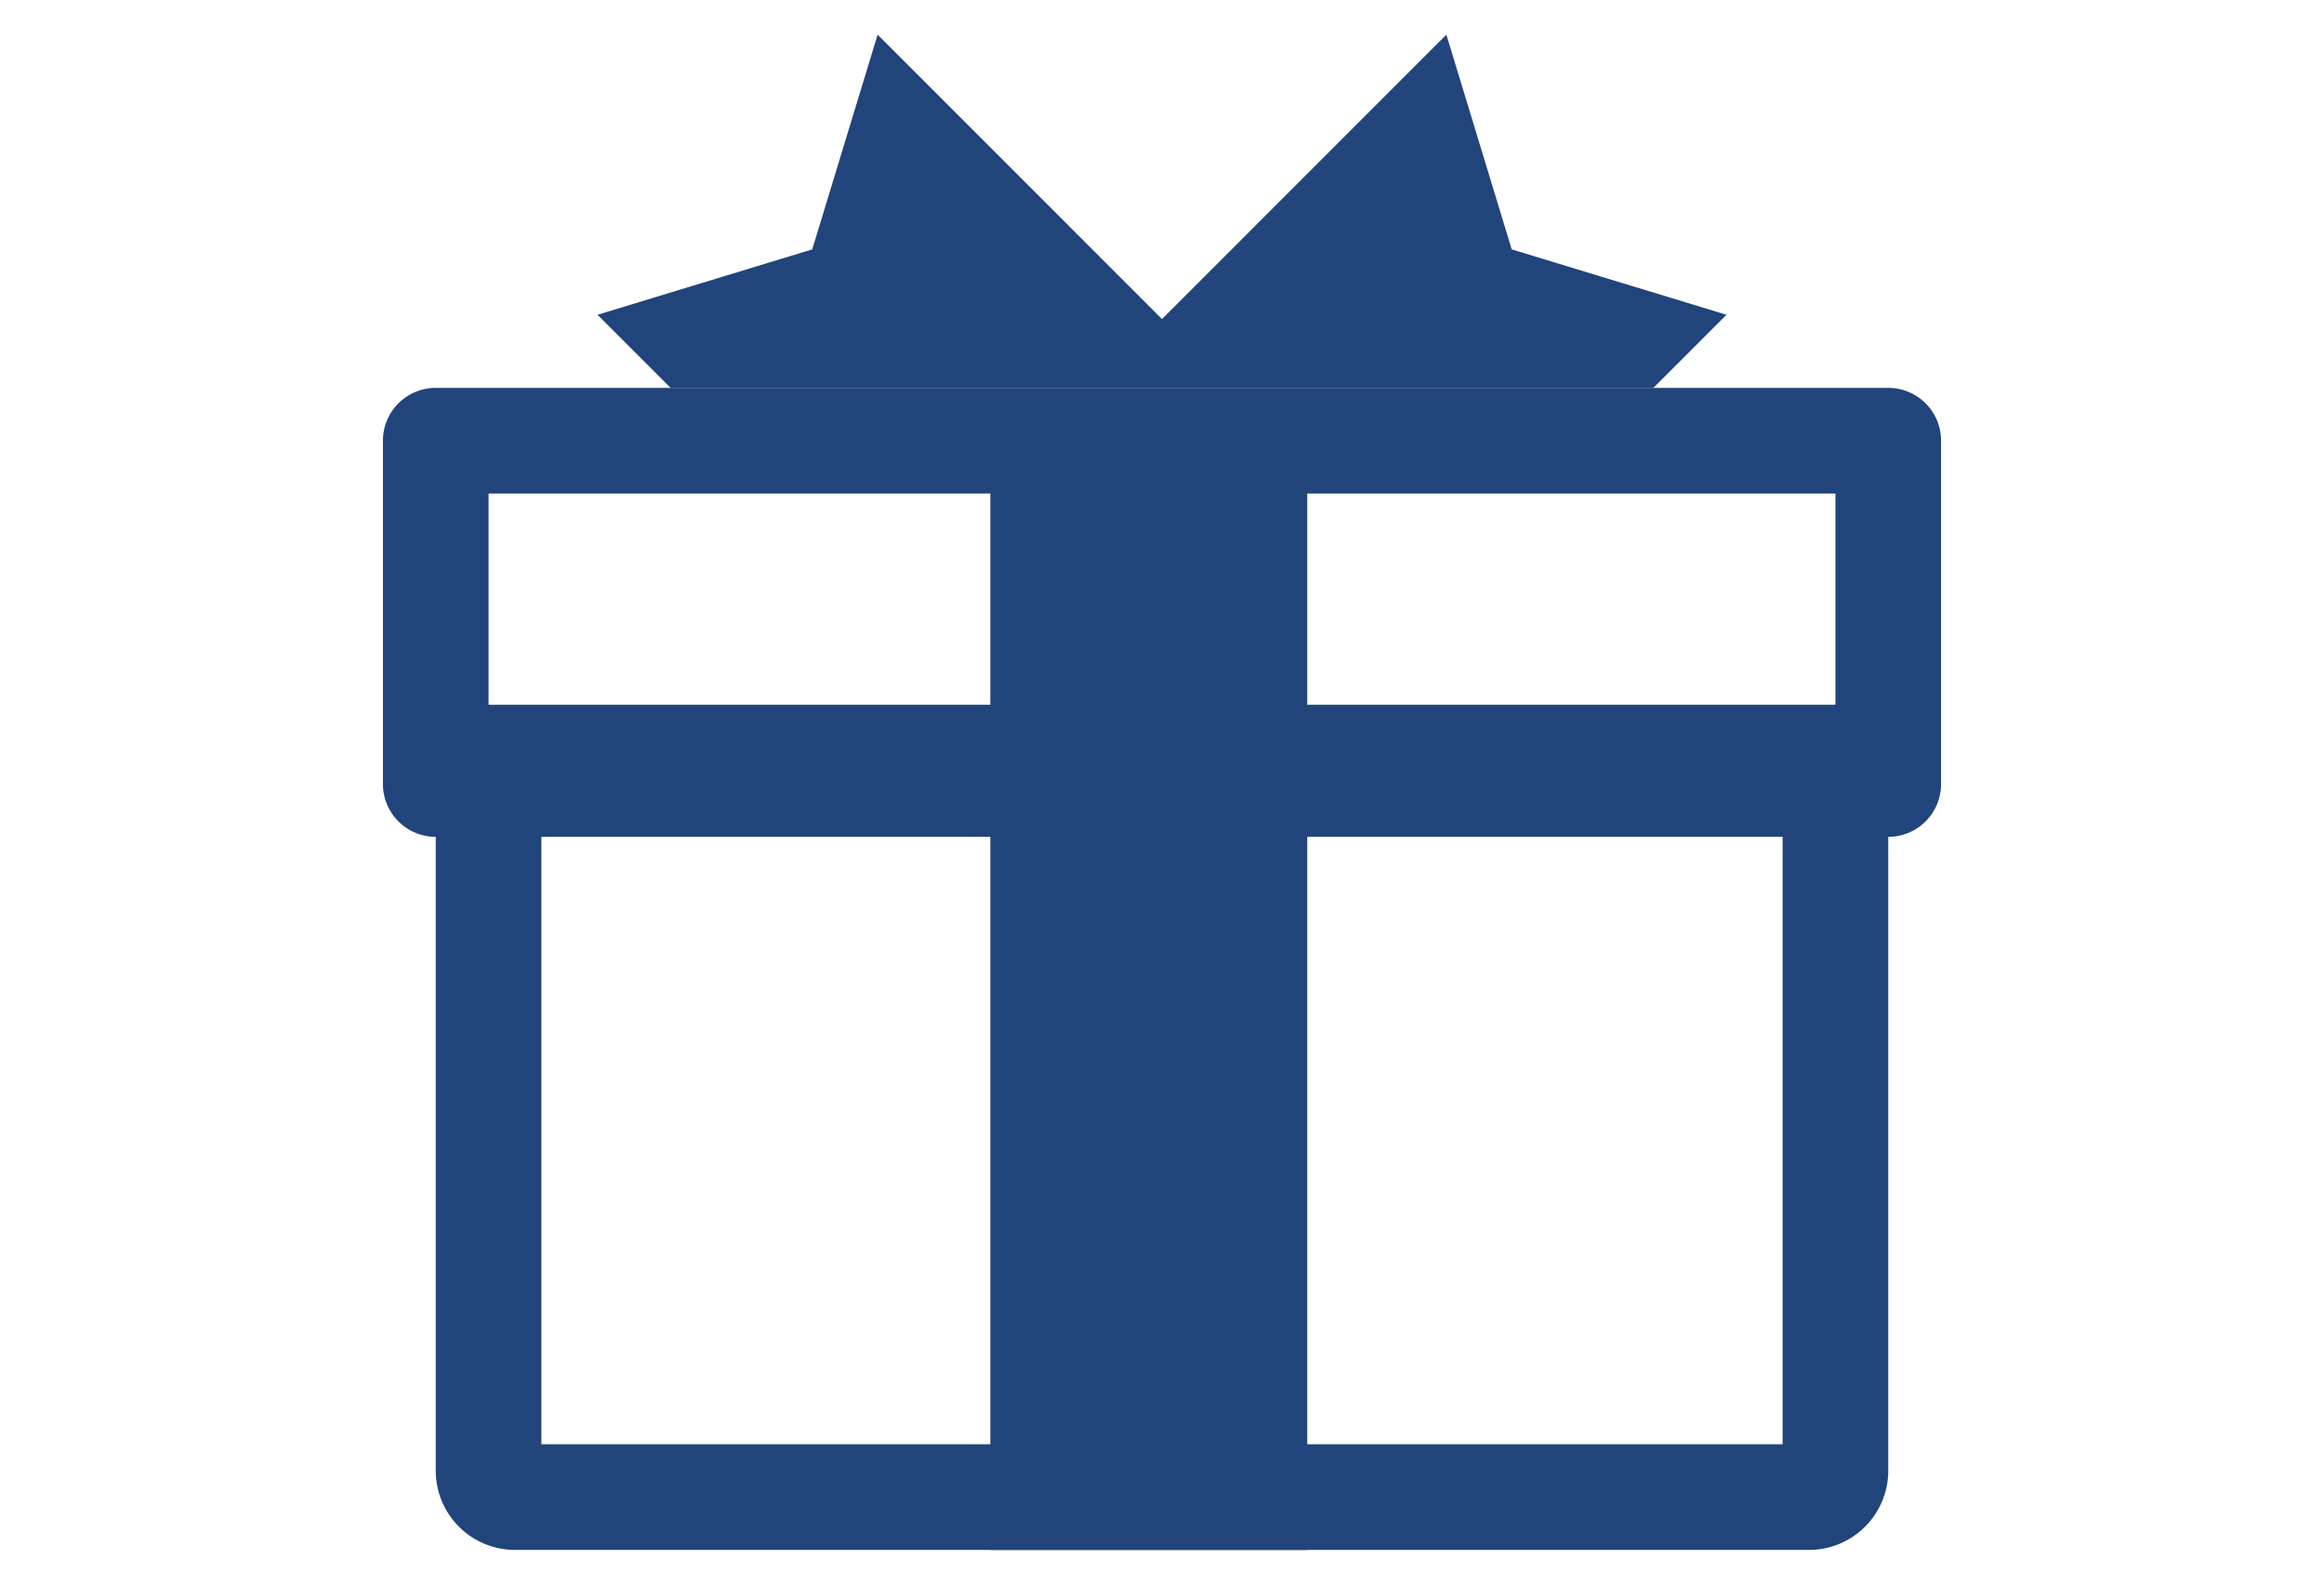
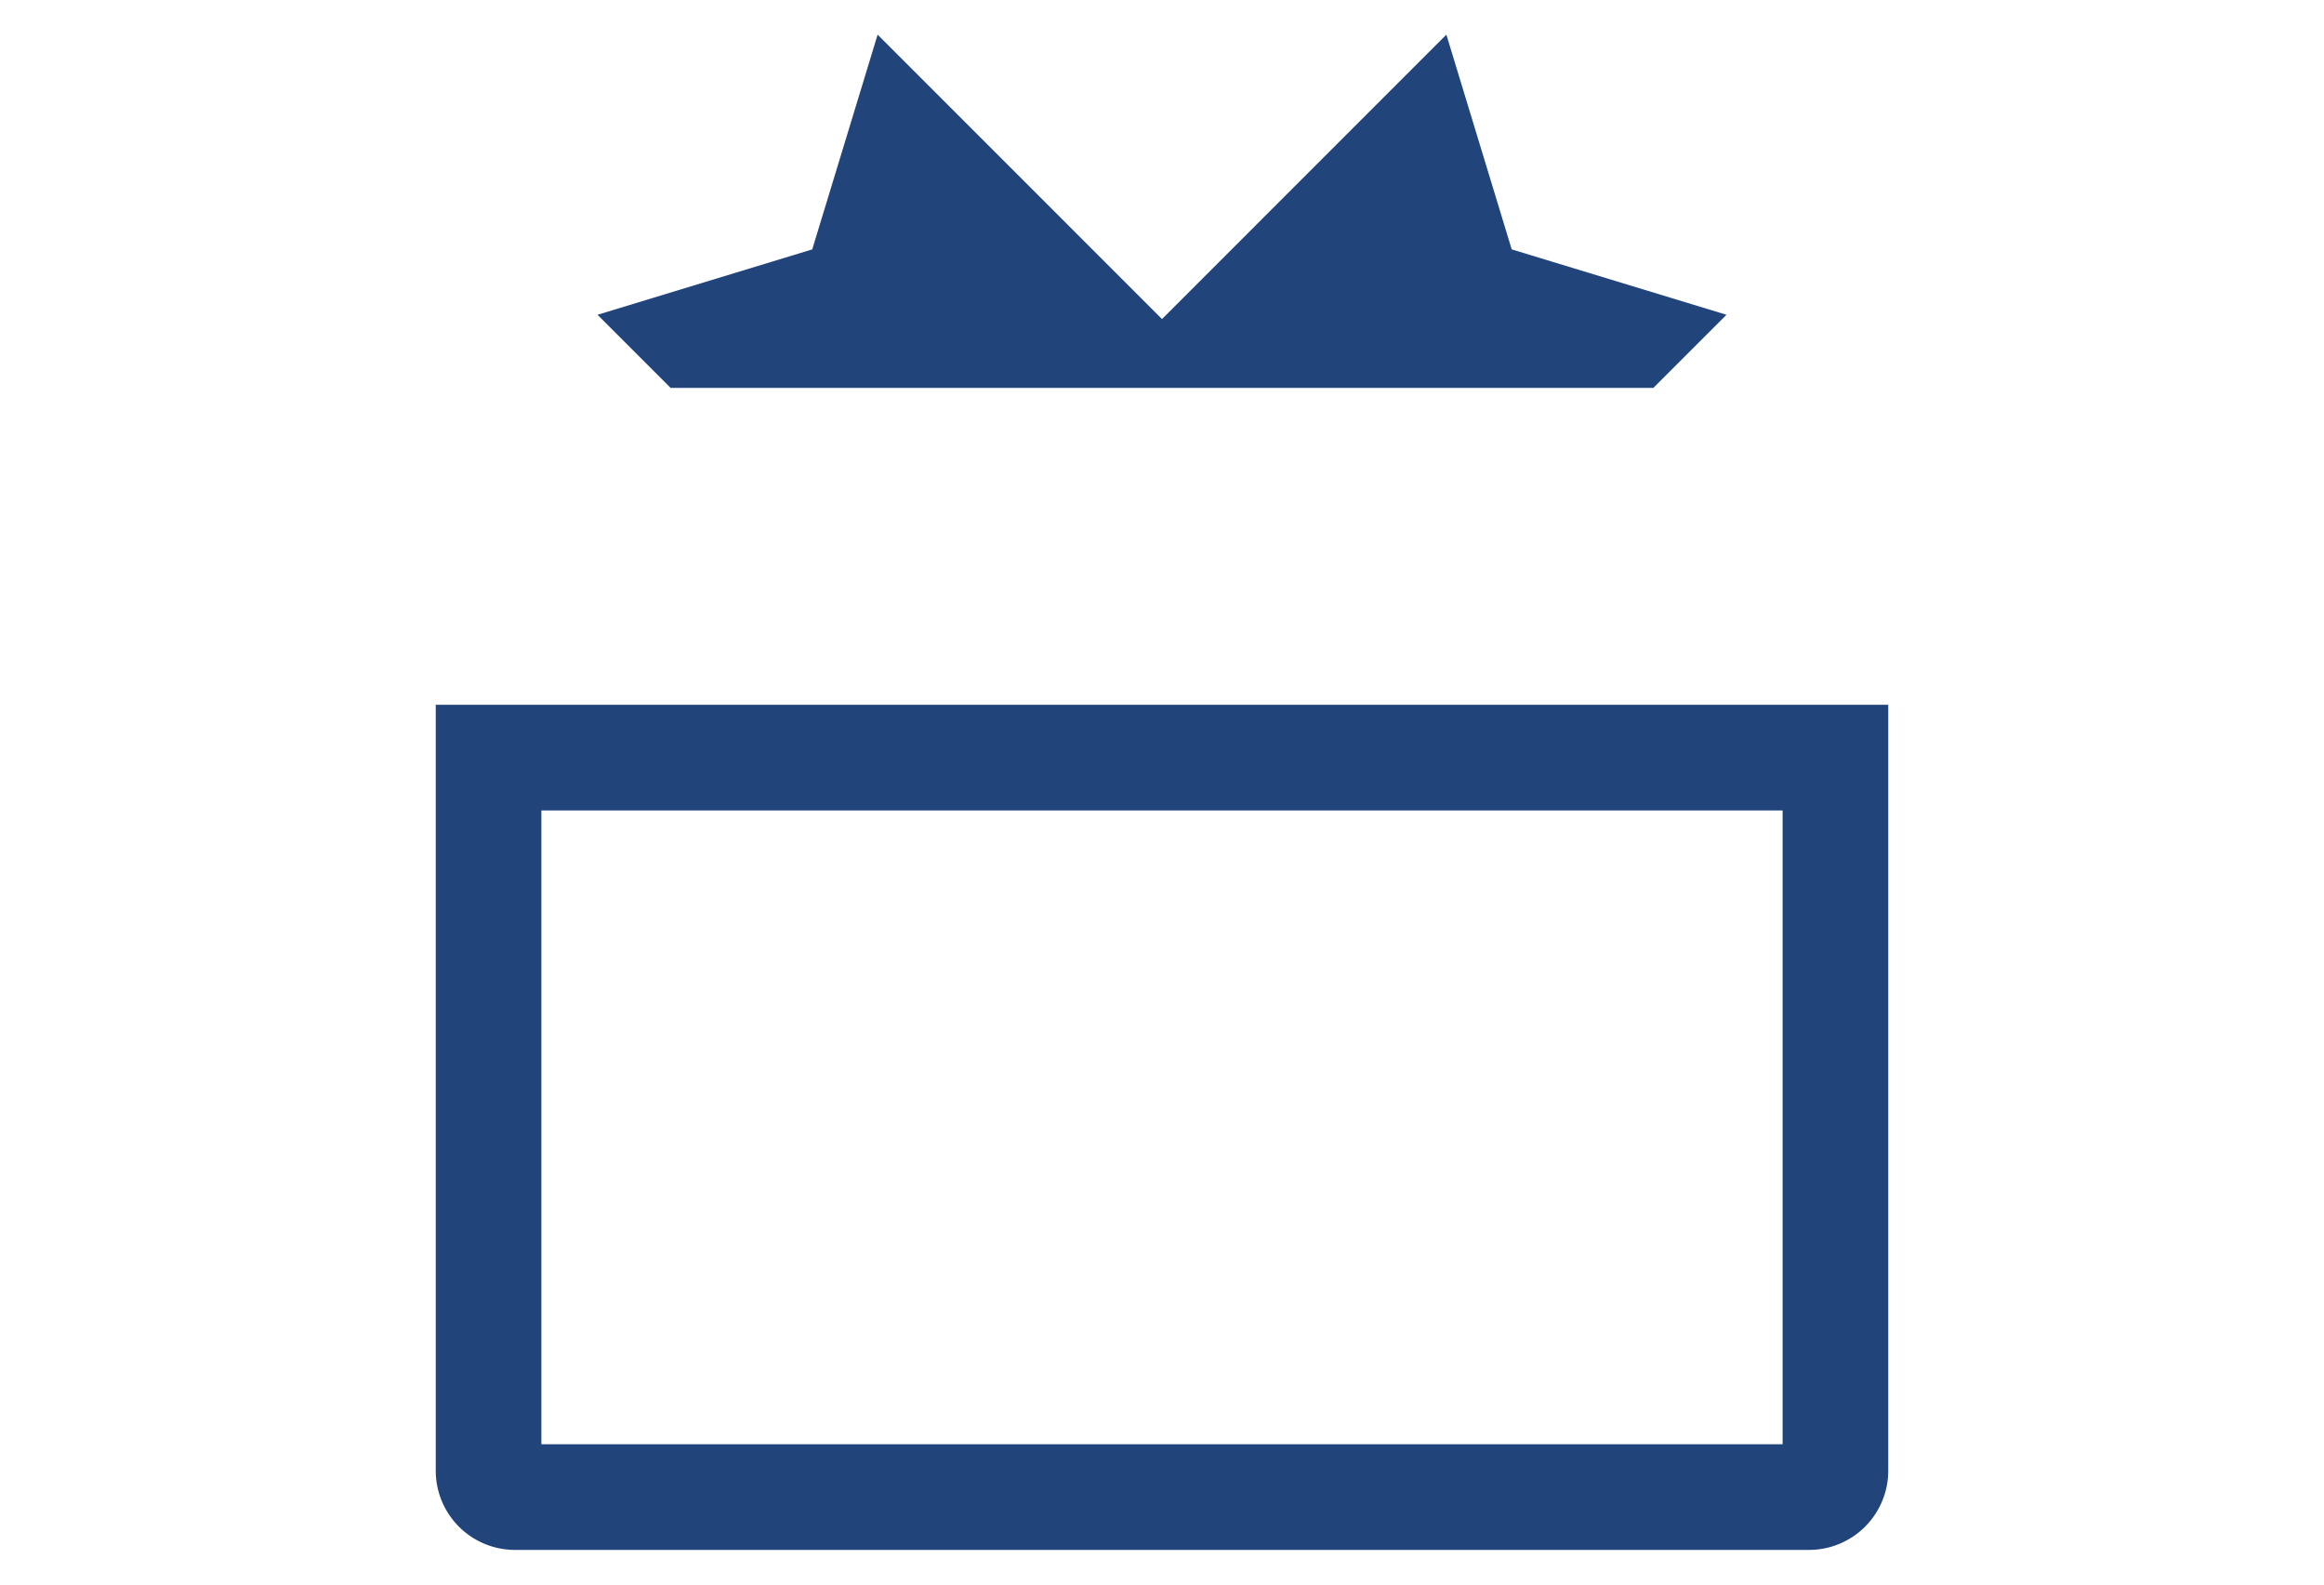
<svg xmlns="http://www.w3.org/2000/svg" width="88" height="60" viewBox="0 0 88 60">
  <defs>
    <clipPath id="a">
      <rect width="88" height="60" transform="translate(526 5492)" fill="none" stroke="#707070" stroke-width="1" />
    </clipPath>
  </defs>
  <g transform="translate(-526 -5492)" clip-path="url(#a)">
    <g transform="translate(0.5 -1.313)">
      <path d="M7861,45V21h-47V45h47m1,4h-49a3,3,0,0,1-3-3V17h55V46A3,3,0,0,1,7862,49Z" transform="translate(-7268 5503)" fill="#21447b" />
      <path d="M7855.107,13.375h-37.214l-2.768-2.768,8.131-2.476L7825.732,0,7836.5,10.769,7847.268,0l2.474,8.131,8.133,2.476-2.768,2.767Z" transform="translate(-7267 5494.625)" fill="#21447b" />
-       <path d="M4,4v9H55V4H4M2,0H57a2,2,0,0,1,2,2V15a2,2,0,0,1-2,2H2a2,2,0,0,1-2-2V2A2,2,0,0,1,2,0Z" transform="translate(540 5508)" fill="#21447b" />
-       <rect width="12" height="43" transform="translate(563 5509)" fill="#21447b" />
    </g>
  </g>
</svg>